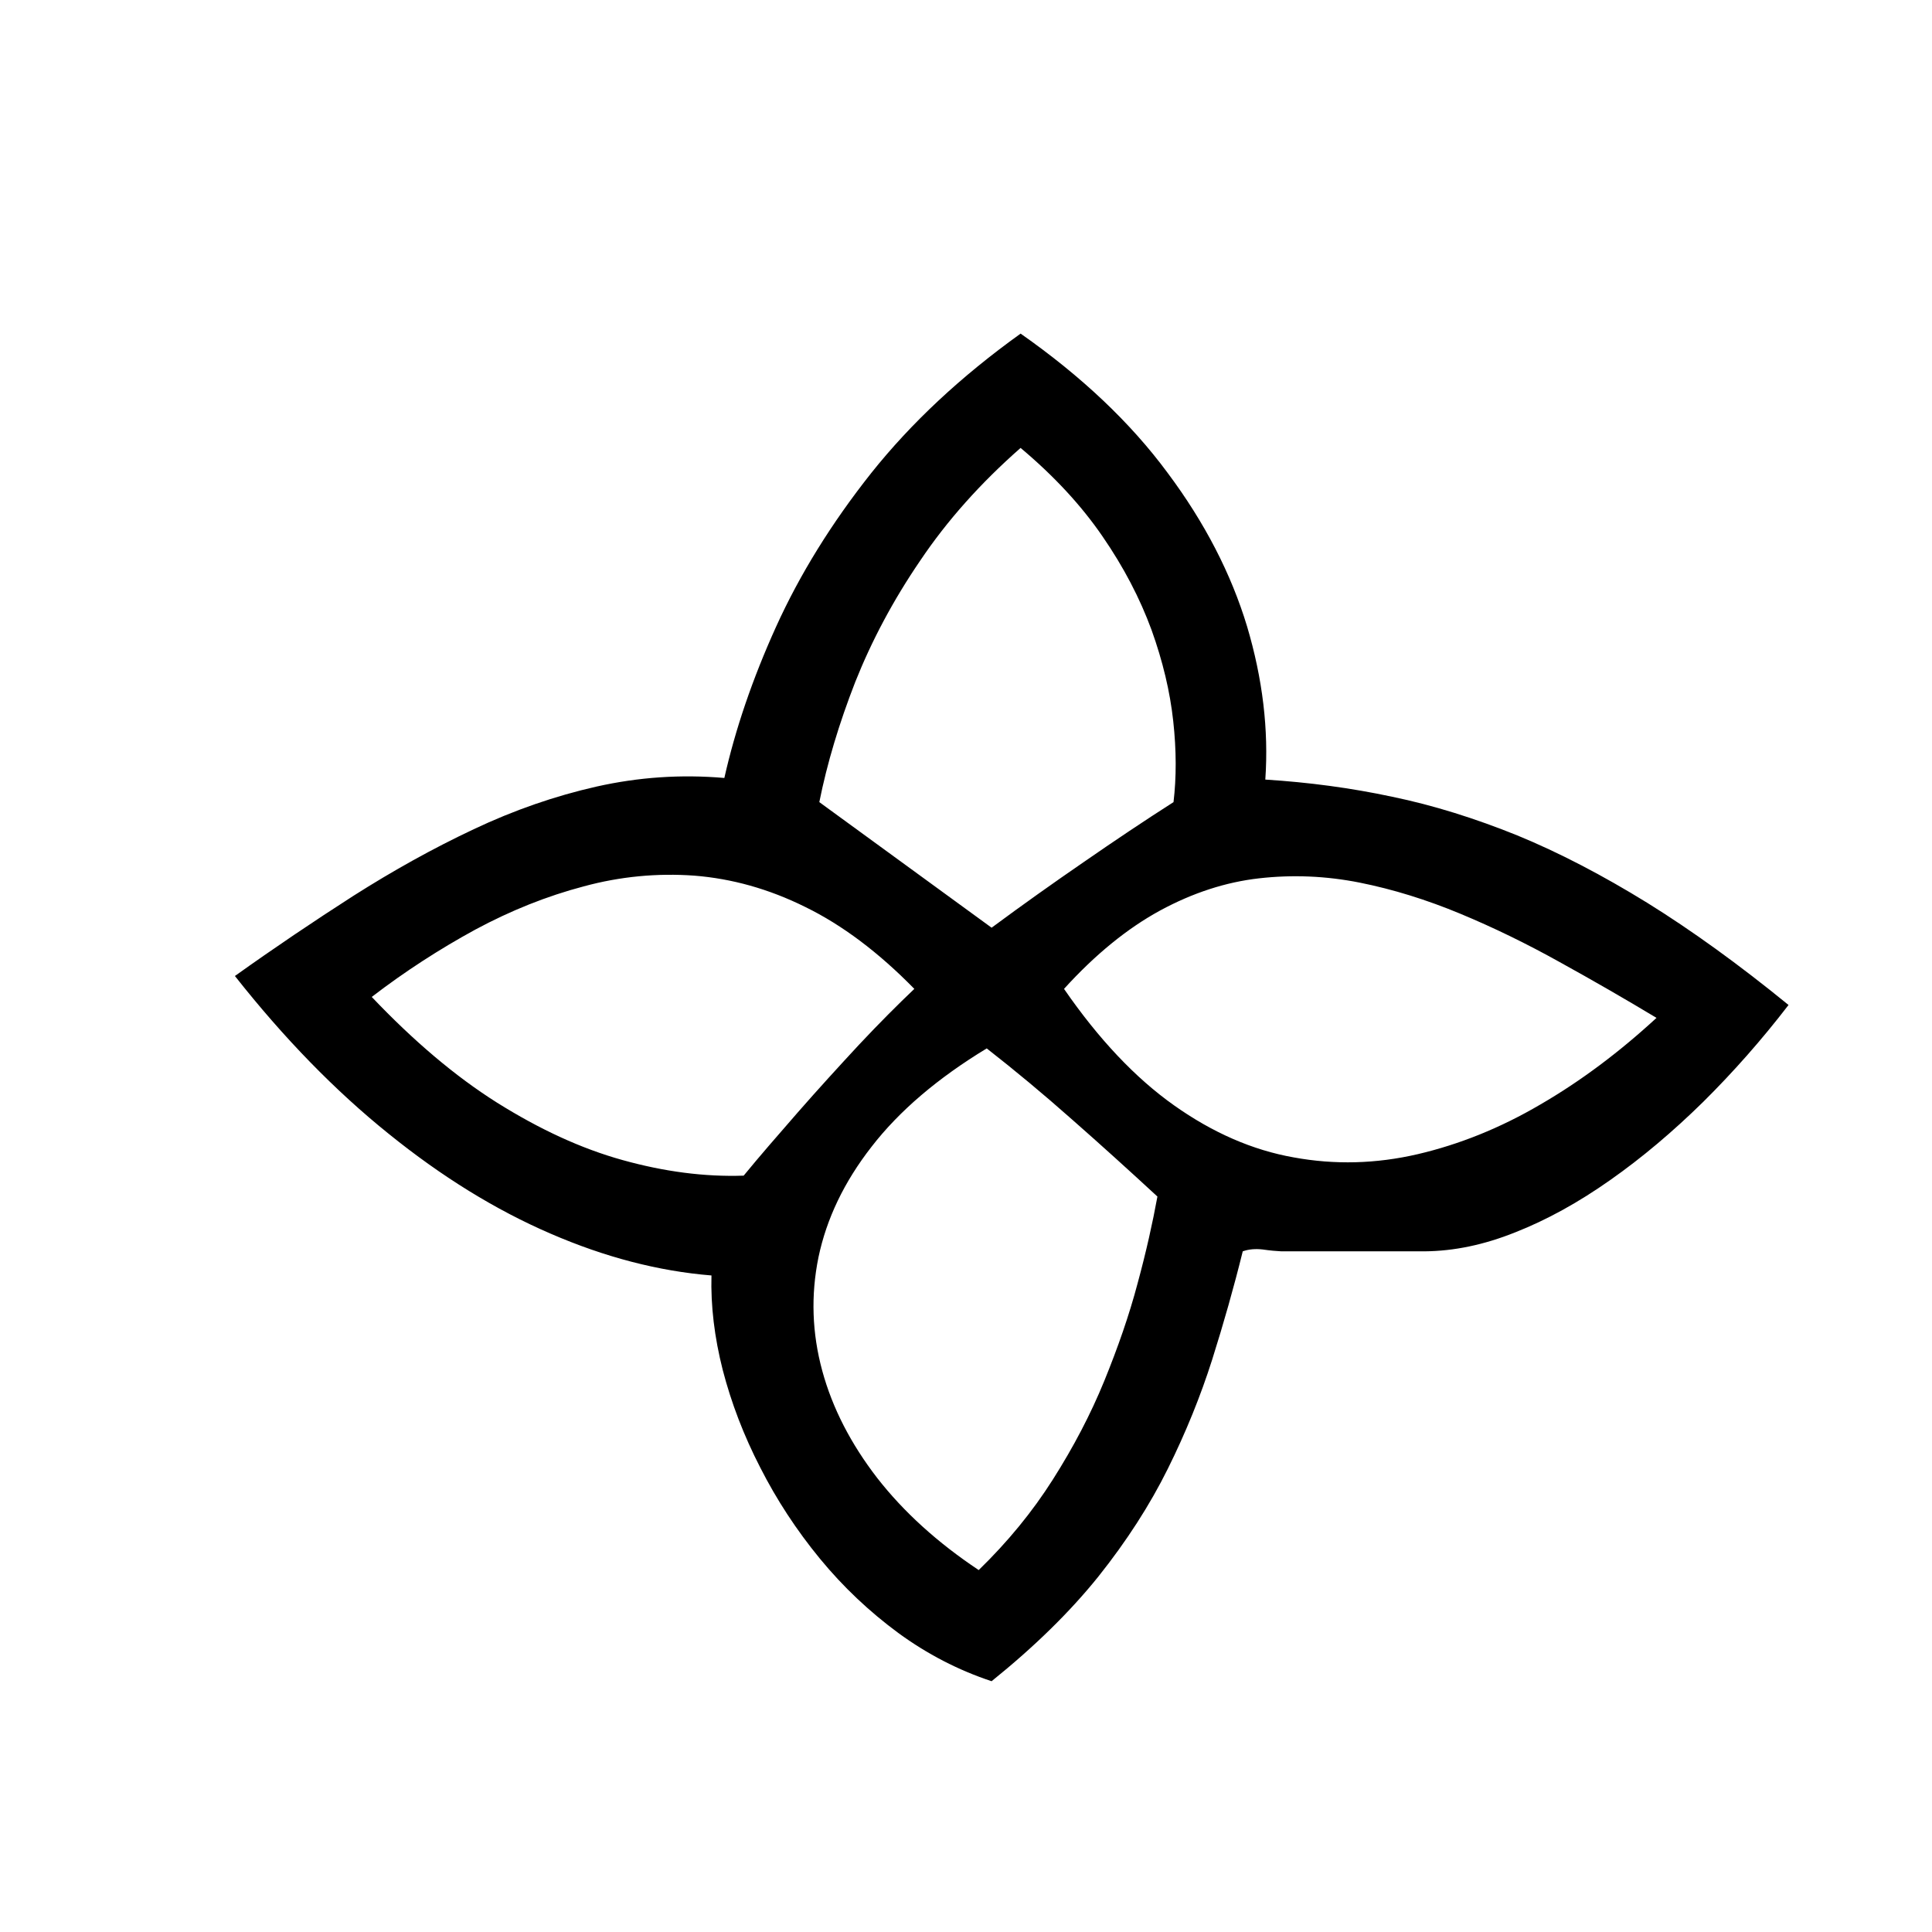
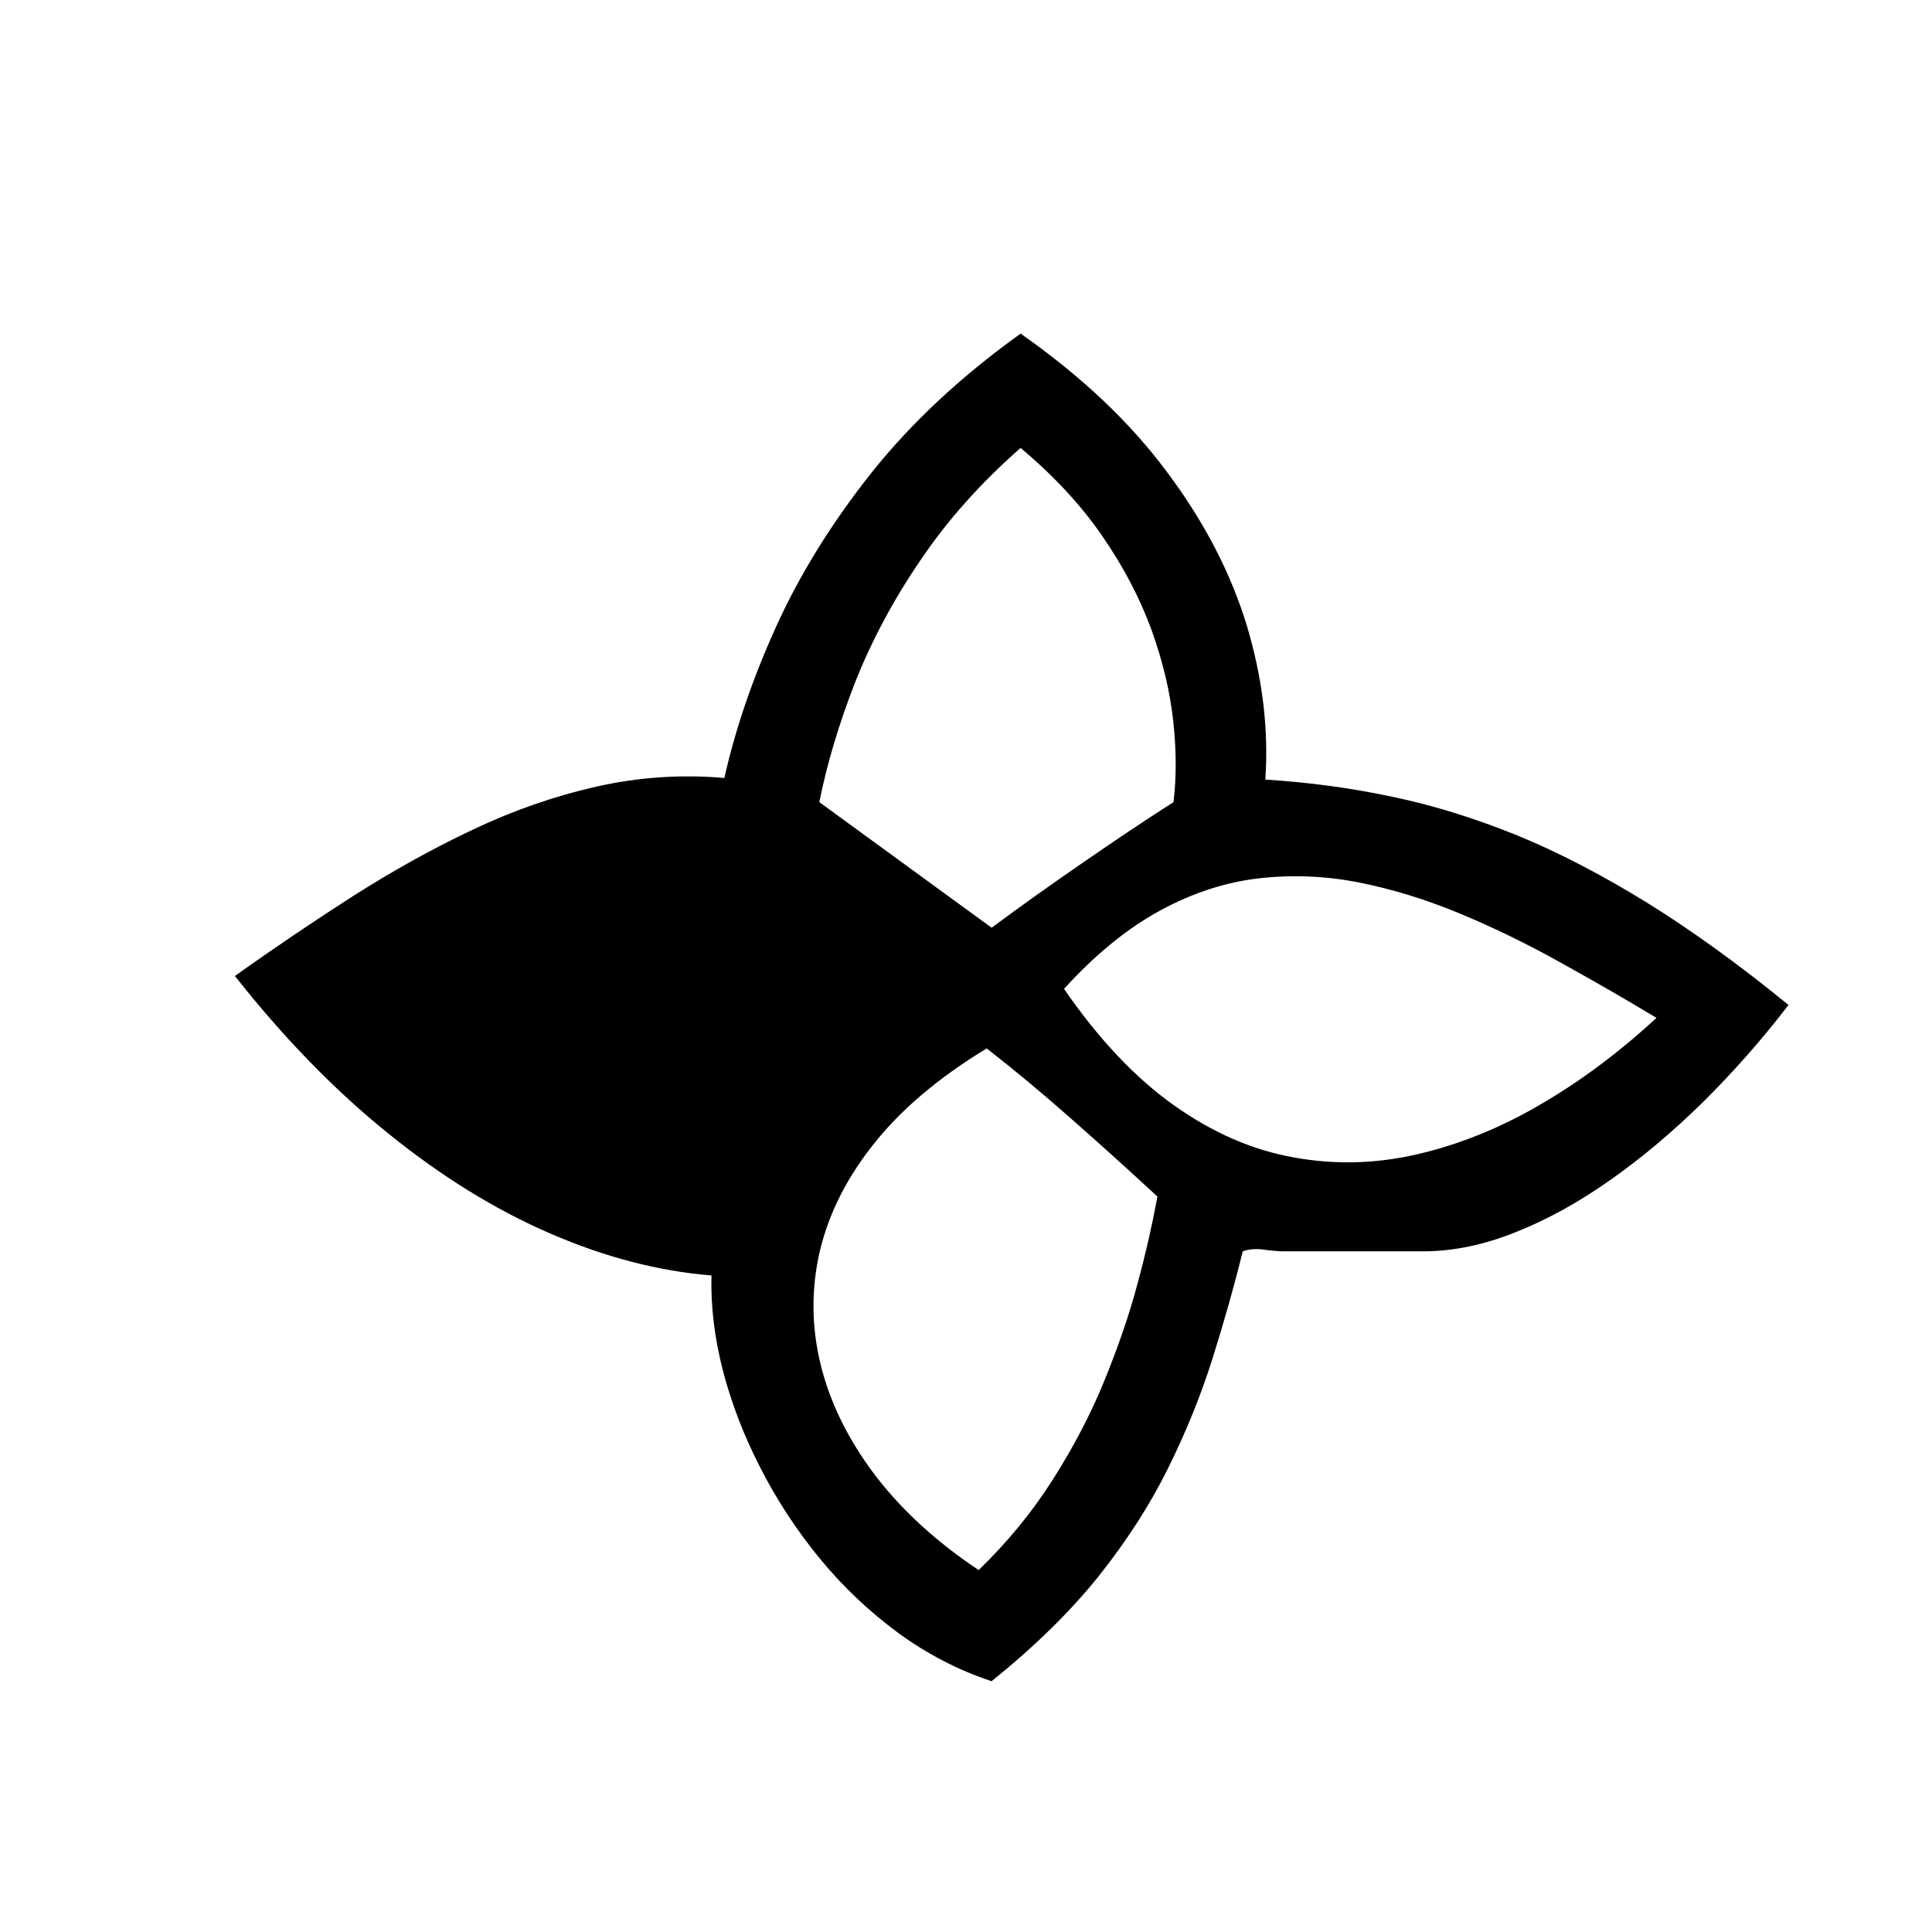
<svg xmlns="http://www.w3.org/2000/svg" xml:space="preserve" width="90px" height="90px" style="shape-rendering:geometricPrecision; text-rendering:geometricPrecision; image-rendering:optimizeQuality; fill-rule:evenodd; clip-rule:evenodd" viewBox="0 0 90 90">
  <defs>
    <style type="text/css">
   
    .fil0 {fill:black;fill-rule:nonzero}
   
  </style>
  </defs>
  <g id="Layer_x0020_1">
-     <path class="fil0" d="M42.593 46.066c-0.763,0.725 -1.625,1.587 -2.576,2.6 -0.95,1.025 -1.899,2.063 -2.85,3.15 -0.937,1.075 -1.787,2.05 -2.524,2.95 -1.826,0.063 -3.713,-0.188 -5.639,-0.725 -1.937,-0.537 -3.874,-1.437 -5.85,-2.675 -1.962,-1.237 -3.9,-2.887 -5.837,-4.925 1.563,-1.2 3.175,-2.237 4.825,-3.137 1.65,-0.887 3.338,-1.563 5.05,-2.013 1.7,-0.462 3.425,-0.625 5.15,-0.5 1.737,0.137 3.463,0.612 5.176,1.462 1.713,0.837 3.412,2.113 5.075,3.813zm11.324 9.674c-0.224,1.226 -0.524,2.576 -0.925,4.05 -0.387,1.463 -0.913,2.975 -1.55,4.538 -0.638,1.563 -1.439,3.087 -2.4,4.6 -0.951,1.5 -2.1,2.9 -3.45,4.212 -1.913,-1.274 -3.488,-2.7 -4.726,-4.287 -1.225,-1.587 -2.087,-3.249 -2.563,-5 -0.475,-1.75 -0.537,-3.513 -0.175,-5.288 0.376,-1.787 1.188,-3.5 2.476,-5.15 1.287,-1.663 3.074,-3.188 5.362,-4.576 1.312,1.025 2.637,2.126 3.976,3.313 1.337,1.175 2.662,2.375 3.974,3.587zm0.75 -18.374c-1.35,0.862 -2.75,1.8 -4.175,2.787 -1.437,0.987 -2.862,2 -4.299,3.063l-8.026 -5.85c0.363,-1.813 0.925,-3.676 1.675,-5.6 0.763,-1.913 1.762,-3.801 3.025,-5.65 1.251,-1.863 2.813,-3.613 4.676,-5.25 1.55,1.3 2.824,2.675 3.811,4.113 1,1.45 1.75,2.9 2.288,4.362 0.526,1.463 0.862,2.876 1.012,4.251 0.15,1.362 0.15,2.624 0.013,3.775zm22.5 10.05c-1.737,1.6 -3.537,2.95 -5.413,4.037 -1.874,1.101 -3.787,1.863 -5.712,2.313 -1.938,0.45 -3.862,0.501 -5.776,0.15 -1.912,-0.337 -3.775,-1.149 -5.575,-2.425 -1.8,-1.274 -3.513,-3.087 -5.125,-5.425 1.462,-1.612 2.962,-2.825 4.475,-3.65 1.525,-0.826 3.063,-1.325 4.612,-1.5 1.55,-0.176 3.112,-0.113 4.688,0.2 1.563,0.313 3.125,0.8 4.688,1.45 1.563,0.65 3.099,1.4 4.624,2.25 1.538,0.849 3.038,1.713 4.513,2.6zm6.15 -0.6c-2.313,-1.887 -4.513,-3.475 -6.587,-4.762 -2.088,-1.287 -4.101,-2.337 -6.051,-3.138 -1.95,-0.787 -3.887,-1.4 -5.825,-1.8 -1.924,-0.412 -3.9,-0.674 -5.911,-0.8 0.162,-2.326 -0.125,-4.7 -0.85,-7.137 -0.738,-2.438 -1.963,-4.825 -3.7,-7.15 -1.724,-2.337 -4.012,-4.5 -6.849,-6.488 -2.789,2.001 -5.1,4.163 -6.963,6.501 -1.851,2.337 -3.326,4.724 -4.426,7.149 -1.1,2.426 -1.9,4.775 -2.412,7.05 -2.026,-0.175 -4,-0.037 -5.95,0.4 -1.938,0.438 -3.85,1.1 -5.725,1.988 -1.887,0.887 -3.75,1.925 -5.601,3.1 -1.85,1.187 -3.687,2.425 -5.524,3.737 2.287,2.9 4.675,5.35 7.162,7.35 2.474,2 4.988,3.55 7.538,4.65 2.537,1.1 5.037,1.75 7.5,1.95 -0.038,1.413 0.137,2.875 0.524,4.4 0.4,1.538 0.976,3.051 1.75,4.551 0.762,1.5 1.687,2.913 2.774,4.237 1.088,1.325 2.313,2.476 3.651,3.463 1.35,0.987 2.799,1.737 4.35,2.25 1.987,-1.6 3.65,-3.226 4.975,-4.876 1.325,-1.662 2.4,-3.337 3.237,-5.024 0.837,-1.688 1.525,-3.387 2.062,-5.075 0.537,-1.7 1.012,-3.374 1.426,-5.05 0.274,-0.099 0.587,-0.124 0.925,-0.087 0.35,0.051 0.637,0.076 0.875,0.087l6.674 0c1.363,-0.012 2.763,-0.3 4.225,-0.887 1.462,-0.575 2.937,-1.388 4.426,-2.438 1.475,-1.037 2.913,-2.25 4.325,-3.637 1.4,-1.388 2.725,-2.888 3.974,-4.513z" />
+     <path class="fil0" d="M42.593 46.066zm11.324 9.674c-0.224,1.226 -0.524,2.576 -0.925,4.05 -0.387,1.463 -0.913,2.975 -1.55,4.538 -0.638,1.563 -1.439,3.087 -2.4,4.6 -0.951,1.5 -2.1,2.9 -3.45,4.212 -1.913,-1.274 -3.488,-2.7 -4.726,-4.287 -1.225,-1.587 -2.087,-3.249 -2.563,-5 -0.475,-1.75 -0.537,-3.513 -0.175,-5.288 0.376,-1.787 1.188,-3.5 2.476,-5.15 1.287,-1.663 3.074,-3.188 5.362,-4.576 1.312,1.025 2.637,2.126 3.976,3.313 1.337,1.175 2.662,2.375 3.974,3.587zm0.75 -18.374c-1.35,0.862 -2.75,1.8 -4.175,2.787 -1.437,0.987 -2.862,2 -4.299,3.063l-8.026 -5.85c0.363,-1.813 0.925,-3.676 1.675,-5.6 0.763,-1.913 1.762,-3.801 3.025,-5.65 1.251,-1.863 2.813,-3.613 4.676,-5.25 1.55,1.3 2.824,2.675 3.811,4.113 1,1.45 1.75,2.9 2.288,4.362 0.526,1.463 0.862,2.876 1.012,4.251 0.15,1.362 0.15,2.624 0.013,3.775zm22.5 10.05c-1.737,1.6 -3.537,2.95 -5.413,4.037 -1.874,1.101 -3.787,1.863 -5.712,2.313 -1.938,0.45 -3.862,0.501 -5.776,0.15 -1.912,-0.337 -3.775,-1.149 -5.575,-2.425 -1.8,-1.274 -3.513,-3.087 -5.125,-5.425 1.462,-1.612 2.962,-2.825 4.475,-3.65 1.525,-0.826 3.063,-1.325 4.612,-1.5 1.55,-0.176 3.112,-0.113 4.688,0.2 1.563,0.313 3.125,0.8 4.688,1.45 1.563,0.65 3.099,1.4 4.624,2.25 1.538,0.849 3.038,1.713 4.513,2.6zm6.15 -0.6c-2.313,-1.887 -4.513,-3.475 -6.587,-4.762 -2.088,-1.287 -4.101,-2.337 -6.051,-3.138 -1.95,-0.787 -3.887,-1.4 -5.825,-1.8 -1.924,-0.412 -3.9,-0.674 -5.911,-0.8 0.162,-2.326 -0.125,-4.7 -0.85,-7.137 -0.738,-2.438 -1.963,-4.825 -3.7,-7.15 -1.724,-2.337 -4.012,-4.5 -6.849,-6.488 -2.789,2.001 -5.1,4.163 -6.963,6.501 -1.851,2.337 -3.326,4.724 -4.426,7.149 -1.1,2.426 -1.9,4.775 -2.412,7.05 -2.026,-0.175 -4,-0.037 -5.95,0.4 -1.938,0.438 -3.85,1.1 -5.725,1.988 -1.887,0.887 -3.75,1.925 -5.601,3.1 -1.85,1.187 -3.687,2.425 -5.524,3.737 2.287,2.9 4.675,5.35 7.162,7.35 2.474,2 4.988,3.55 7.538,4.65 2.537,1.1 5.037,1.75 7.5,1.95 -0.038,1.413 0.137,2.875 0.524,4.4 0.4,1.538 0.976,3.051 1.75,4.551 0.762,1.5 1.687,2.913 2.774,4.237 1.088,1.325 2.313,2.476 3.651,3.463 1.35,0.987 2.799,1.737 4.35,2.25 1.987,-1.6 3.65,-3.226 4.975,-4.876 1.325,-1.662 2.4,-3.337 3.237,-5.024 0.837,-1.688 1.525,-3.387 2.062,-5.075 0.537,-1.7 1.012,-3.374 1.426,-5.05 0.274,-0.099 0.587,-0.124 0.925,-0.087 0.35,0.051 0.637,0.076 0.875,0.087l6.674 0c1.363,-0.012 2.763,-0.3 4.225,-0.887 1.462,-0.575 2.937,-1.388 4.426,-2.438 1.475,-1.037 2.913,-2.25 4.325,-3.637 1.4,-1.388 2.725,-2.888 3.974,-4.513z" />
  </g>
</svg>